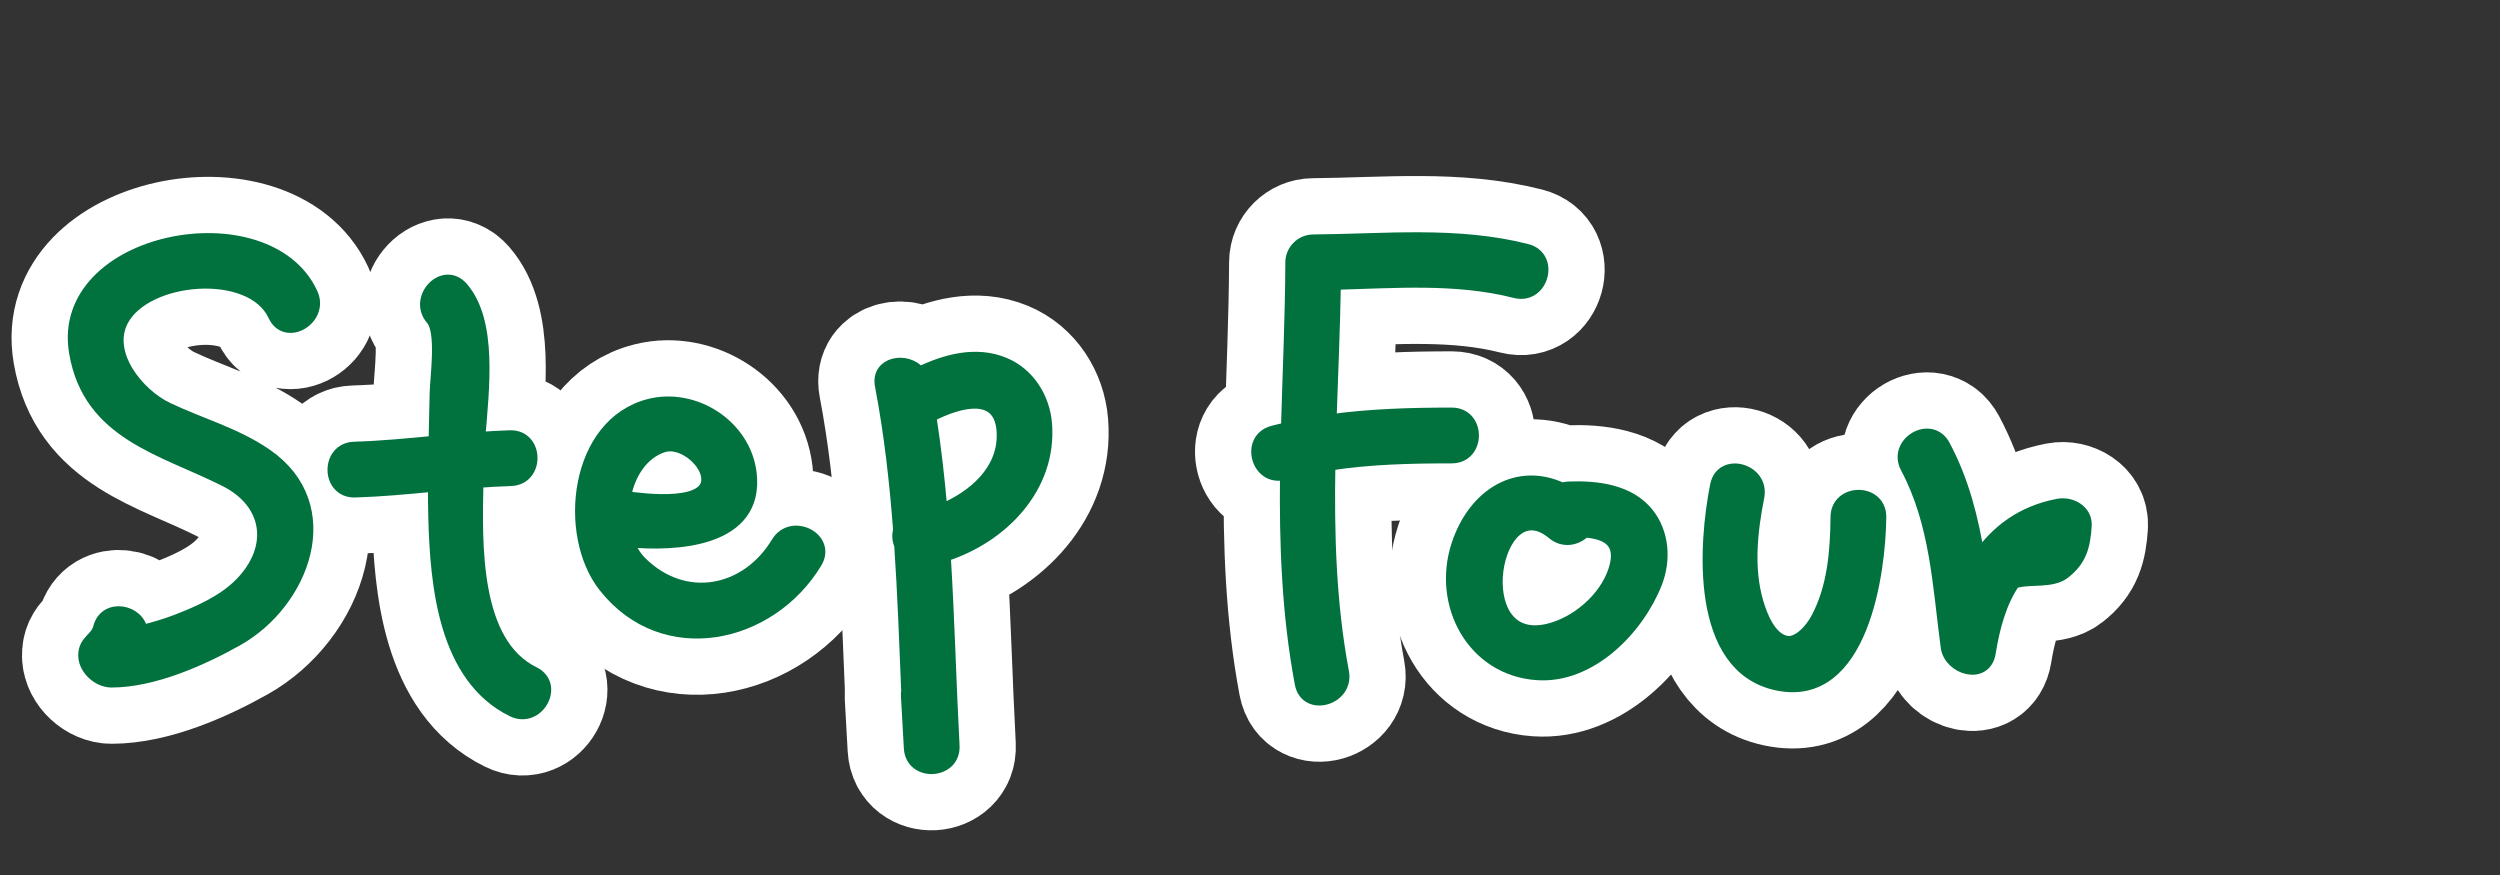
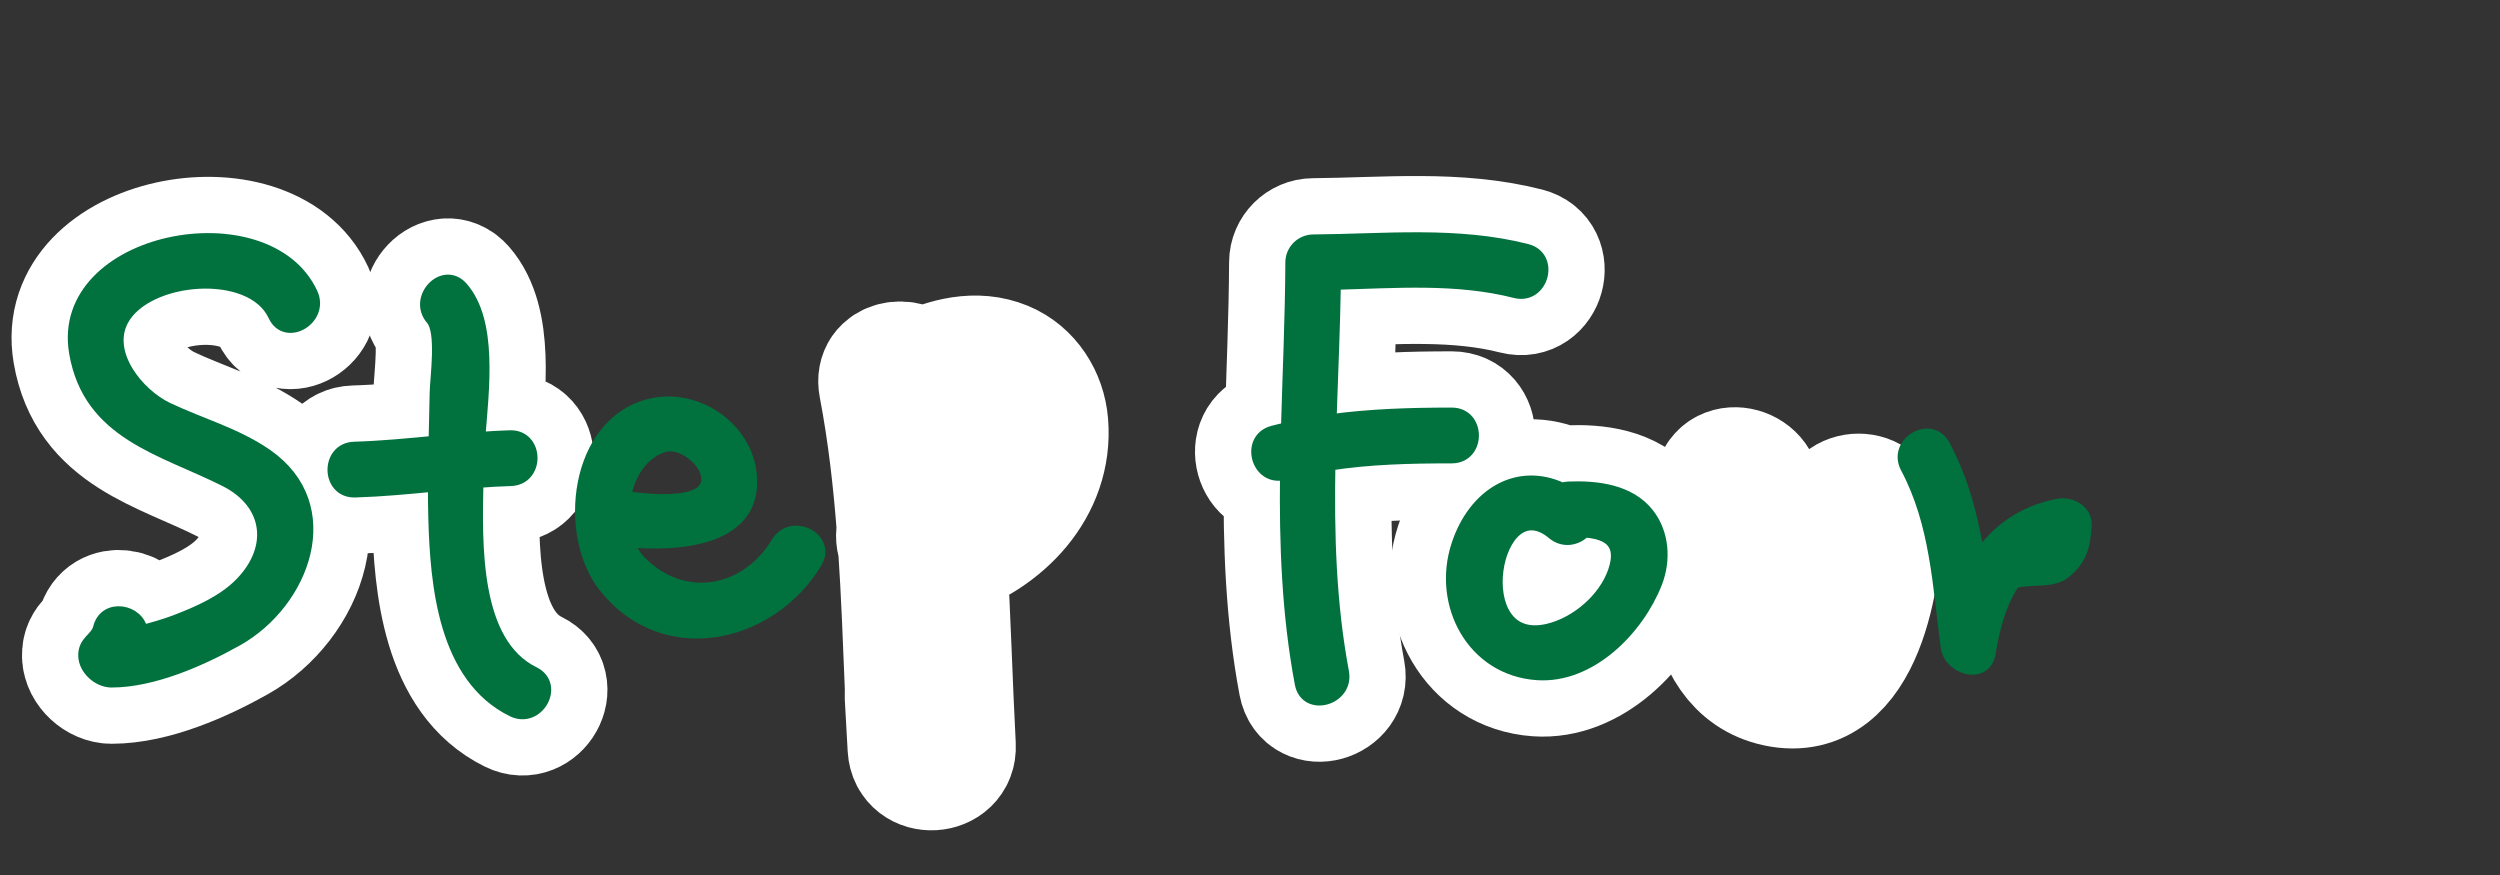
<svg xmlns="http://www.w3.org/2000/svg" version="1.1" id="レイヤー_1" x="0px" y="0px" viewBox="0 0 200 70" style="enable-background:new 0 0 200 70;" xml:space="preserve">
  <rect x="0" y="0" width="200" height="70" fill="#333333" stroke="none" />
  <style type="text/css">
	.st0{fill:#824E00;stroke:#FFFFFF;stroke-width:10;stroke-linecap:round;stroke-linejoin:round;stroke-miterlimit:10;}
	.st1{fill:#01713E;stroke:#01713E;stroke-linecap:round;stroke-linejoin:round;stroke-miterlimit:10;}
	.st2{fill:none;}
</style>
  <path class="st0" d="M102.748,37.893c0.051-0.014,0.102-0.023,0.153-0.037c-0.068,5.635,0.132,11.258,1.18,16.834  c0.412,2.193,3.749,1.262,3.339-0.921c-1.031-5.489-1.188-11.049-1.088-16.621c3.234-0.501,6.487-0.578,9.807-0.579  c2.233-0.001,2.233-3.464,0-3.463c-3.282,0.002-6.511,0.093-9.716,0.537c0.119-3.658,0.29-7.316,0.347-10.957  c4.825-0.129,9.747-0.536,14.45,0.663c2.165,0.552,3.083-2.788,0.92-3.339c-5.586-1.424-11.386-0.797-17.082-0.754  c-0.947,0.007-1.727,0.782-1.731,1.731c-0.019,4.423-0.228,8.858-0.35,13.291c-0.383,0.089-0.766,0.174-1.149,0.276  C99.673,35.132,100.588,38.473,102.748,37.893z" />
  <path class="st0" d="M122.967,53.914c4.28,0.299,8.072-3.623,9.508-7.285c0.71-1.81,0.578-3.943-0.63-5.495  c-1.483-1.905-4.131-2.202-6.373-2.112c-0.184,0.007-0.347,0.045-0.501,0.095c-3.531-1.656-7.015,0.387-8.362,4.476  C115.052,48.321,117.815,53.554,122.967,53.914z M124.247,42.671c0.858,0.716,1.908,0.451,2.52-0.171  c1.877,0.137,3.164,0.882,2.368,3.209c-0.768,2.242-3.032,4.157-5.298,4.689C117.194,51.957,119.508,38.716,124.247,42.671z" />
-   <path class="st0" d="M159.158,52.223c0.34-2.107,0.896-4.121,1.985-5.678c0.088-0.009,0.175-0.016,0.268-0.038  c1.087-0.266,2.763,0.052,3.704-0.673c1.326-1.022,1.612-2.124,1.722-3.766c0.08-1.201-1.159-1.867-2.191-1.67  c-2.888,0.55-4.938,2.107-6.361,4.202c-0.496-3.078-1.241-6.084-2.765-8.947c-1.05-1.972-4.039-0.222-2.991,1.748  c2.384,4.479,2.569,9.437,3.227,14.363C155.99,53.503,158.817,54.339,159.158,52.223z" />
  <path class="st0" d="M146.941,41.365c-0.025,2.74-0.254,5.629-1.561,8.093c-0.553,1.043-1.595,2.092-2.495,1.901  c-1.282-0.272-1.966-2.008-2.311-3.181c-0.797-2.706-0.468-5.714,0.072-8.43c0.433-2.181-2.904-3.11-3.339-0.921  c-0.93,4.681-1.64,14.535,4.859,15.914c6.809,1.444,8.198-8.975,8.237-13.376C150.424,39.132,146.962,39.133,146.941,41.365z" />
-   <path class="st0" d="M65.275,44.986c1.155-1.915-1.94-3.47-3.087-1.568c-2.461,4.082-7.436,5.03-10.912,1.595  c-0.475-0.469-0.826-1.07-1.062-1.737c3.963,0.388,10.447-0.02,9.82-5.403c-0.442-3.789-4.442-6.376-8.056-5.473  c-5.937,1.483-6.882,10.35-3.623,14.496C53.112,52.95,61.643,51.011,65.275,44.986z M53.052,35.693  c1.4-0.456,3.277,1.004,3.522,2.341c0.494,2.697-5.125,1.944-6.475,1.759c-0.046-0.006-0.087-0.002-0.132-0.005  C50.299,37.934,51.342,36.249,53.052,35.693z" />
  <path class="st0" d="M71.95,42.427c-0.116,0.368-0.077,0.789,0.086,1.179c0.264,3.886,0.4,7.784,0.562,11.681  c-0.021,0.129-0.03,0.265-0.022,0.412c0.077,1.383,0.155,2.766,0.232,4.149c0.125,2.23,3.575,2.036,3.457-0.193  c-0.269-5.074-0.391-10.158-0.707-15.223c4.575-1.444,8.52-5.453,8.103-10.544c-0.169-2.068-1.386-3.995-3.33-4.798  c-2.241-0.925-4.644-0.28-6.763,0.741c-1.002-1.235-3.429-0.84-3.075,1.014C71.227,34.684,71.659,38.549,71.95,42.427z   M80.237,34.676c0.091,2.995-2.331,5.077-4.942,6.156c-0.214-2.523-0.498-5.04-0.892-7.548  C76.656,32.093,80.129,31.107,80.237,34.676z" />
  <path class="st0" d="M6.026,28.206c1.11,6.518,6.991,7.705,12.004,10.233c3.551,1.791,4.03,5.391,1.236,8.252  c-1.384,1.416-3.401,2.301-5.217,2.995c-0.888,0.339-1.807,0.594-2.726,0.835c-0.174-1.69-2.897-2.226-3.382-0.287  c-0.223,0.887-1.215,1.058-1.182,2.241c0.03,1.053,1.113,2.028,2.163,2.027c3.336-0.003,7.186-1.715,10.035-3.311  c5.338-2.992,8.243-10.702,2.368-14.785c-2.429-1.687-5.299-2.464-7.945-3.725c-2.32-1.105-5.002-4.354-3.609-7.039  c1.881-3.623,10.357-4.342,12.169-0.406c0.933,2.026,3.915,0.262,2.989-1.751C21.373,15.762,4.454,18.978,6.026,28.206z" />
  <path class="st0" d="M34.786,35.36c-2.144,0.204-4.288,0.413-6.442,0.477c-2.23,0.067-2.172,3.529,0.061,3.462  c2.118-0.063,4.224-0.266,6.331-0.467c-0.002,0.868,0.005,1.736,0.029,2.605c0.144,5.337,0.784,12.736,6.239,15.411  c2.001,0.981,3.7-2.037,1.694-3.021c-4.837-2.372-4.631-10.26-4.522-15.295c0.893-0.066,1.786-0.121,2.682-0.148  c2.23-0.067,2.172-3.529-0.061-3.462c-0.827,0.025-1.652,0.075-2.477,0.134c0.317-3.958,0.998-9.318-1.359-12.026  c-1.468-1.687-3.86,0.819-2.405,2.491c0.887,1.019,0.338,4.668,0.316,5.939C34.848,32.761,34.815,34.061,34.786,35.36z" />
  <g>
    <path class="st1" d="M102.748,37.893c0.051-0.014,0.102-0.023,0.153-0.037c-0.068,5.635,0.132,11.258,1.18,16.834   c0.412,2.193,3.749,1.262,3.339-0.921c-1.031-5.489-1.188-11.049-1.088-16.621c3.234-0.501,6.487-0.578,9.807-0.579   c2.233-0.001,2.233-3.464,0-3.463c-3.282,0.002-6.511,0.093-9.716,0.537c0.119-3.658,0.29-7.316,0.347-10.957   c4.825-0.129,9.747-0.536,14.45,0.663c2.165,0.552,3.083-2.788,0.92-3.339c-5.586-1.424-11.386-0.797-17.082-0.754   c-0.947,0.007-1.727,0.782-1.731,1.731c-0.019,4.423-0.228,8.858-0.35,13.291c-0.383,0.089-0.766,0.174-1.149,0.276   C99.673,35.132,100.588,38.473,102.748,37.893z" />
    <path class="st1" d="M122.967,53.914c4.28,0.299,8.072-3.623,9.508-7.285c0.71-1.81,0.578-3.943-0.63-5.495   c-1.483-1.905-4.131-2.202-6.373-2.112c-0.184,0.007-0.347,0.045-0.501,0.095c-3.531-1.656-7.015,0.387-8.362,4.476   C115.052,48.321,117.815,53.554,122.967,53.914z M124.247,42.671c0.858,0.716,1.908,0.451,2.52-0.171   c1.877,0.137,3.164,0.882,2.368,3.209c-0.768,2.242-3.032,4.157-5.298,4.689C117.194,51.957,119.508,38.716,124.247,42.671z" />
    <path class="st1" d="M159.158,52.223c0.34-2.107,0.896-4.121,1.985-5.678c0.088-0.009,0.175-0.016,0.268-0.038   c1.087-0.266,2.763,0.052,3.704-0.673c1.326-1.022,1.612-2.124,1.722-3.766c0.08-1.201-1.159-1.867-2.191-1.67   c-2.888,0.55-4.938,2.107-6.361,4.202c-0.496-3.078-1.241-6.084-2.765-8.947c-1.05-1.972-4.039-0.222-2.991,1.748   c2.384,4.479,2.569,9.437,3.227,14.363C155.99,53.503,158.817,54.339,159.158,52.223z" />
-     <path class="st1" d="M146.941,41.365c-0.025,2.74-0.254,5.629-1.561,8.093c-0.553,1.043-1.595,2.092-2.495,1.901   c-1.282-0.272-1.966-2.008-2.311-3.181c-0.797-2.706-0.468-5.714,0.072-8.43c0.433-2.181-2.904-3.11-3.339-0.921   c-0.93,4.681-1.64,14.535,4.859,15.914c6.809,1.444,8.198-8.975,8.237-13.376C150.424,39.132,146.962,39.133,146.941,41.365z" />
    <path class="st1" d="M65.275,44.986c1.155-1.915-1.94-3.47-3.087-1.568c-2.461,4.082-7.436,5.03-10.912,1.595   c-0.475-0.469-0.826-1.07-1.062-1.737c3.963,0.388,10.447-0.02,9.82-5.403c-0.442-3.789-4.442-6.376-8.056-5.473   c-5.937,1.483-6.882,10.35-3.623,14.496C53.112,52.95,61.643,51.011,65.275,44.986z M53.052,35.693   c1.4-0.456,3.277,1.004,3.522,2.341c0.494,2.697-5.125,1.944-6.475,1.759c-0.046-0.006-0.087-0.002-0.132-0.005   C50.299,37.934,51.342,36.249,53.052,35.693z" />
-     <path class="st1" d="M71.95,42.427c-0.116,0.368-0.077,0.789,0.086,1.179c0.264,3.886,0.4,7.784,0.562,11.681   c-0.021,0.129-0.03,0.265-0.022,0.412c0.077,1.383,0.155,2.766,0.232,4.149c0.125,2.23,3.575,2.036,3.457-0.193   c-0.269-5.074-0.391-10.158-0.707-15.223c4.575-1.444,8.52-5.453,8.103-10.544c-0.169-2.068-1.386-3.995-3.33-4.798   c-2.241-0.925-4.644-0.28-6.763,0.741c-1.002-1.235-3.429-0.84-3.075,1.014C71.227,34.684,71.659,38.549,71.95,42.427z    M80.237,34.676c0.091,2.995-2.331,5.077-4.942,6.156c-0.214-2.523-0.498-5.04-0.892-7.548   C76.656,32.093,80.129,31.107,80.237,34.676z" />
    <path class="st1" d="M6.026,28.206c1.11,6.518,6.991,7.705,12.004,10.233c3.551,1.791,4.03,5.391,1.236,8.252   c-1.384,1.416-3.401,2.301-5.217,2.995c-0.888,0.339-1.807,0.594-2.726,0.835c-0.174-1.69-2.897-2.226-3.382-0.287   c-0.223,0.887-1.215,1.058-1.182,2.241c0.03,1.053,1.113,2.028,2.163,2.027c3.336-0.003,7.186-1.715,10.035-3.311   c5.338-2.992,8.243-10.702,2.368-14.785c-2.429-1.687-5.299-2.464-7.945-3.725c-2.32-1.105-5.002-4.354-3.609-7.039   c1.881-3.623,10.357-4.342,12.169-0.406c0.933,2.026,3.915,0.262,2.989-1.751C21.373,15.762,4.454,18.978,6.026,28.206z" />
    <path class="st1" d="M34.786,35.36c-2.144,0.204-4.288,0.413-6.442,0.477c-2.23,0.067-2.172,3.529,0.061,3.462   c2.118-0.063,4.224-0.266,6.331-0.467c-0.002,0.868,0.005,1.736,0.029,2.605c0.144,5.337,0.784,12.736,6.239,15.411   c2.001,0.981,3.7-2.037,1.694-3.021c-4.837-2.372-4.631-10.26-4.522-15.295c0.893-0.066,1.786-0.121,2.682-0.148   c2.23-0.067,2.172-3.529-0.061-3.462c-0.827,0.025-1.652,0.075-2.477,0.134c0.317-3.958,0.998-9.318-1.359-12.026   c-1.468-1.687-3.86,0.819-2.405,2.491c0.887,1.019,0.338,4.668,0.316,5.939C34.848,32.761,34.815,34.061,34.786,35.36z" />
    <rect class="st2" width="200" height="70" />
  </g>
</svg>